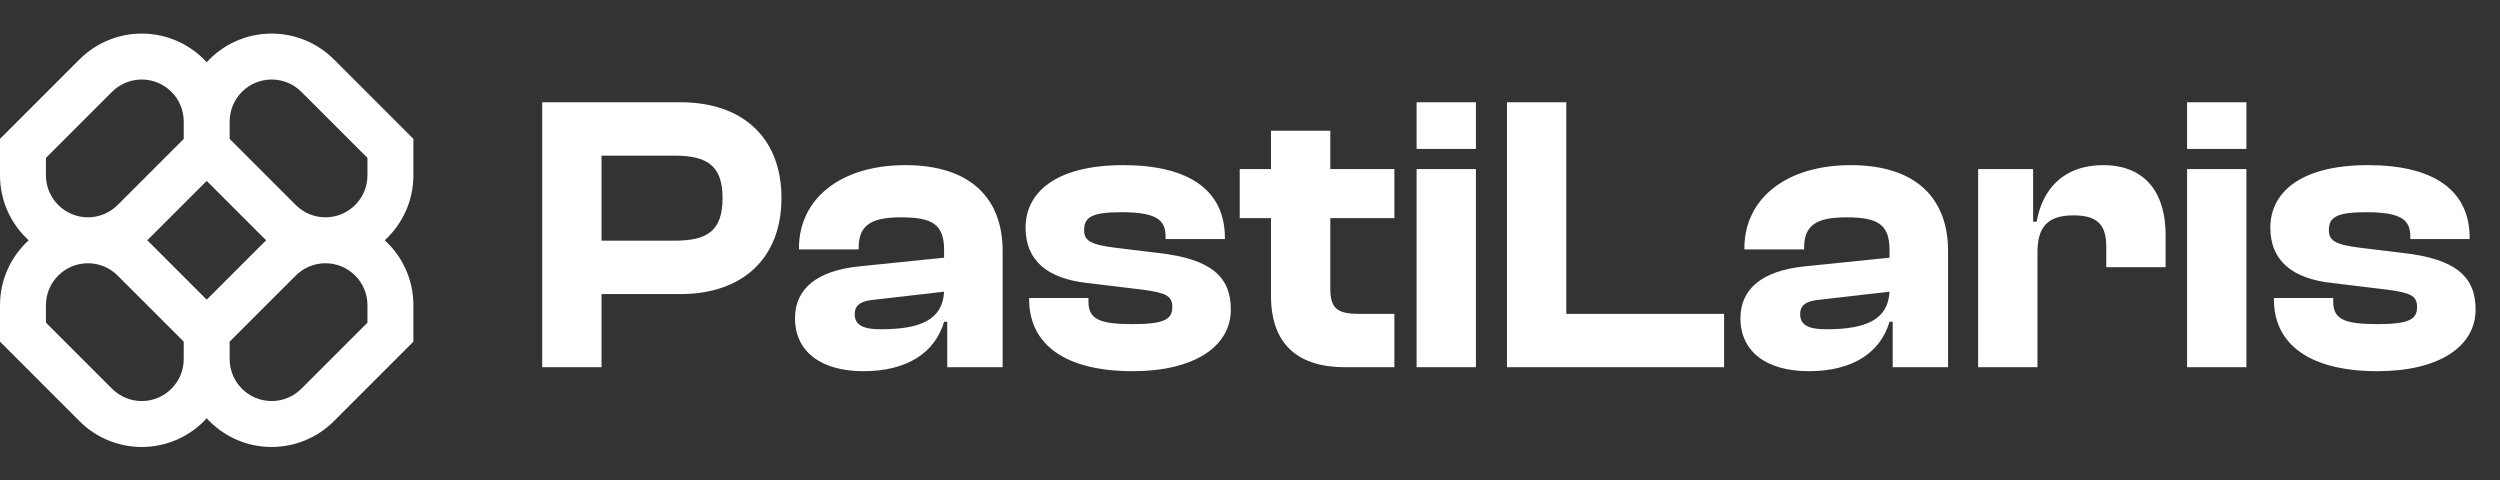
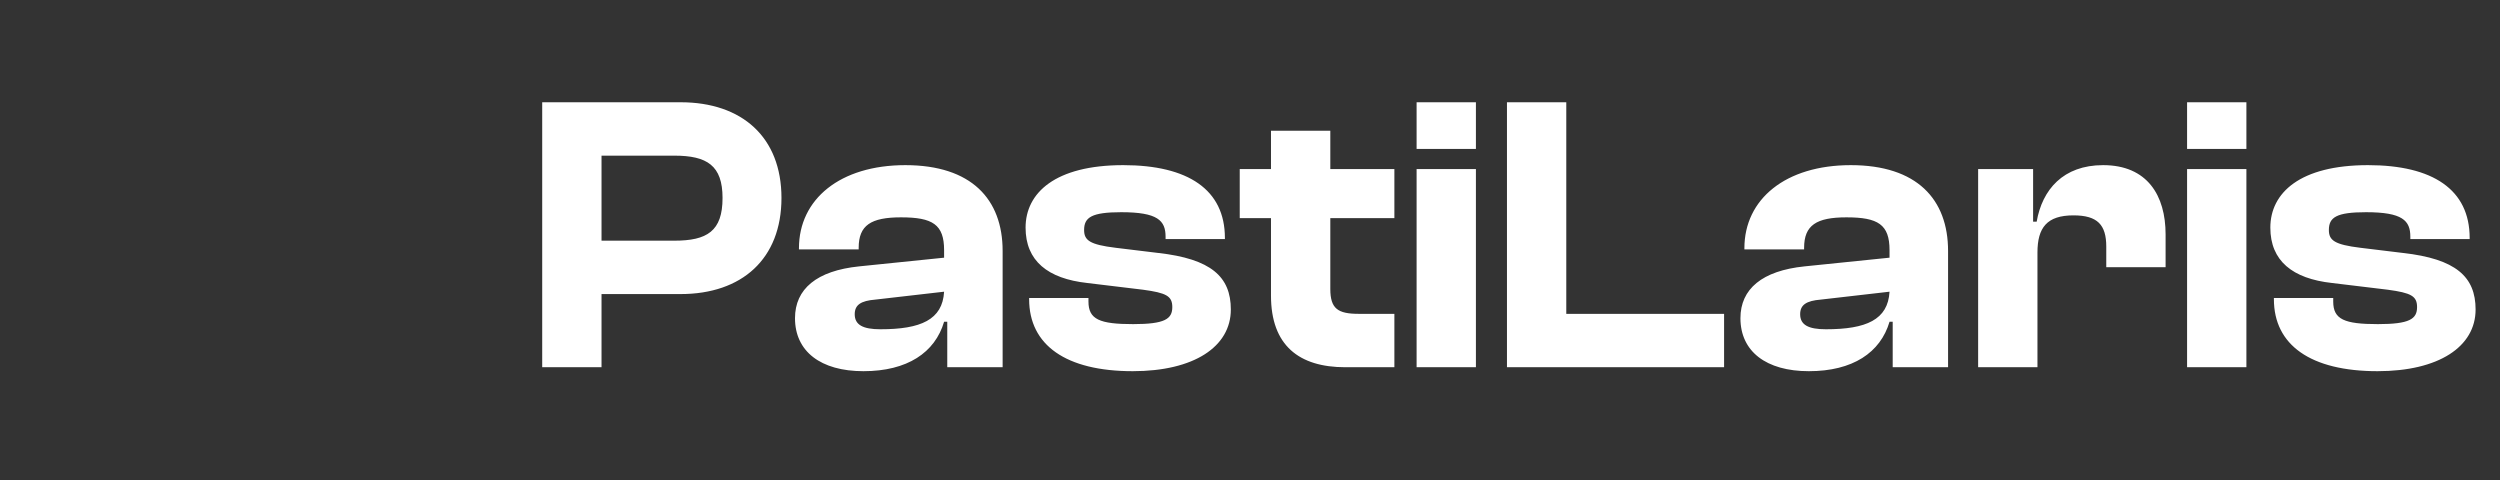
<svg xmlns="http://www.w3.org/2000/svg" width="177" height="34" viewBox="0 0 177 34" fill="none">
  <rect x="0" y="0" width="177" height="34" fill="#333333" stroke="none" />
  <g clip-path="url(#clip0_1_28)">
-     <path fill-rule="evenodd" clip-rule="evenodd" d="M10.035 2.378C8.384 2.378 6.801 3.034 5.633 4.201L0 9.834V12.413C0 14.235 0.783 15.873 2.03 17.012C0.783 18.15 0 19.789 0 21.611V24.189L5.633 29.823C6.801 30.99 8.384 31.646 10.035 31.646C11.857 31.646 13.496 30.863 14.634 29.616C15.773 30.863 17.412 31.646 19.233 31.646C20.884 31.646 22.468 30.99 23.635 29.823L29.268 24.189V21.611C29.268 19.789 28.486 18.15 27.238 17.012C28.486 15.873 29.268 14.235 29.268 12.413V9.834L23.635 4.201C22.468 3.034 20.884 2.378 19.233 2.378C17.412 2.378 15.773 3.16 14.634 4.407C13.496 3.16 11.857 2.378 10.035 2.378ZM18.848 17.012C18.778 16.948 18.709 16.882 18.641 16.814L14.634 12.807L10.627 16.814C10.559 16.882 10.491 16.948 10.42 17.012C10.491 17.076 10.559 17.142 10.627 17.209L14.634 21.216L18.641 17.209C18.709 17.142 18.778 17.076 18.848 17.012ZM16.26 24.189V25.421C16.26 27.063 17.591 28.394 19.233 28.394C20.022 28.394 20.778 28.081 21.335 27.523L26.016 22.842V21.611C26.016 19.969 24.685 18.638 23.043 18.638C22.255 18.638 21.498 18.951 20.941 19.509L16.26 24.189ZM13.008 24.189L8.327 19.509C7.77 18.951 7.014 18.638 6.225 18.638C4.583 18.638 3.252 19.969 3.252 21.611V22.842L7.933 27.523C8.49 28.081 9.247 28.394 10.035 28.394C11.677 28.394 13.008 27.063 13.008 25.421V24.189ZM13.008 8.603V9.834L8.327 14.515C7.77 15.072 7.014 15.386 6.225 15.386C4.583 15.386 3.252 14.055 3.252 12.413V11.181L7.933 6.5C8.49 5.943 9.247 5.63 10.035 5.63C11.677 5.63 13.008 6.961 13.008 8.603ZM20.941 14.515L16.26 9.834V8.603C16.26 6.961 17.591 5.63 19.233 5.63C20.022 5.63 20.778 5.943 21.335 6.5L26.016 11.181V12.413C26.016 14.055 24.685 15.386 23.043 15.386C22.255 15.386 21.498 15.072 20.941 14.515Z" fill="white" />
-   </g>
+     </g>
  <path d="M42.588 26H38.388V7.24H48.188C52.528 7.24 55.328 9.704 55.328 14.016C55.328 18.328 52.528 20.82 48.188 20.82H42.588V26ZM47.74 11.02H42.588V17.04H47.74C50.064 17.04 51.156 16.368 51.156 14.016C51.156 11.72 50.064 11.02 47.74 11.02ZM61.13 26.28C58.106 26.28 56.286 24.88 56.286 22.528C56.286 20.456 57.826 19.168 60.822 18.86L66.842 18.244V17.712C66.842 15.892 66.03 15.388 63.79 15.388C61.662 15.388 60.794 15.948 60.794 17.544V17.656H56.566V17.572C56.566 14.1 59.478 11.692 64.098 11.692C68.774 11.692 70.986 14.1 70.986 17.768V26H67.066V22.78H66.842C66.198 24.964 64.238 26.28 61.13 26.28ZM60.514 22.248C60.514 23.004 61.102 23.312 62.334 23.312C65.19 23.312 66.73 22.64 66.842 20.652L61.97 21.212C60.962 21.296 60.514 21.576 60.514 22.248ZM80.199 26.28C75.467 26.28 72.863 24.432 72.863 21.184V21.1H77.063V21.352C77.063 22.612 77.847 22.948 80.227 22.948C82.467 22.948 82.999 22.584 82.999 21.744C82.999 20.96 82.579 20.736 80.927 20.512L76.979 20.036C74.179 19.728 72.611 18.468 72.611 16.116C72.611 13.652 74.711 11.692 79.527 11.692C84.119 11.692 86.723 13.428 86.723 16.844V16.928H82.523V16.76C82.523 15.612 81.963 15.024 79.387 15.024C77.287 15.024 76.755 15.388 76.755 16.284C76.755 17.012 77.147 17.32 78.995 17.544L81.991 17.908C85.743 18.328 87.143 19.588 87.143 21.912C87.143 24.544 84.539 26.28 80.199 26.28ZM98.722 26H95.249C91.974 26 89.986 24.46 89.986 20.932V15.444H87.773V11.972H89.986V9.256H94.186V11.972H98.722V15.444H94.186V20.456C94.186 21.856 94.718 22.22 96.201 22.22H98.722V26ZM104.495 10.544H100.295V7.24H104.495V10.544ZM104.495 26H100.295V11.972H104.495V26ZM122.065 26H106.693V7.24H110.893V22.22H122.065V26ZM128.067 26.28C125.043 26.28 123.223 24.88 123.223 22.528C123.223 20.456 124.763 19.168 127.759 18.86L133.779 18.244V17.712C133.779 15.892 132.967 15.388 130.727 15.388C128.599 15.388 127.731 15.948 127.731 17.544V17.656H123.503V17.572C123.503 14.1 126.415 11.692 131.035 11.692C135.711 11.692 137.923 14.1 137.923 17.768V26H134.003V22.78H133.779C133.135 24.964 131.175 26.28 128.067 26.28ZM127.451 22.248C127.451 23.004 128.039 23.312 129.271 23.312C132.127 23.312 133.667 22.64 133.779 20.652L128.907 21.212C127.899 21.296 127.451 21.576 127.451 22.248ZM144.252 26H140.052V11.972H143.944V15.696H144.196C144.588 13.428 146.072 11.692 148.9 11.692C152.036 11.692 153.324 13.848 153.324 16.592V18.916H149.124V17.46C149.124 15.92 148.508 15.248 146.8 15.248C144.924 15.248 144.252 16.116 144.252 17.88V26ZM159.045 10.544H154.845V7.24H159.045V10.544ZM159.045 26H154.845V11.972H159.045V26ZM168.328 26.28C163.596 26.28 160.992 24.432 160.992 21.184V21.1H165.192V21.352C165.192 22.612 165.976 22.948 168.356 22.948C170.596 22.948 171.128 22.584 171.128 21.744C171.128 20.96 170.708 20.736 169.056 20.512L165.108 20.036C162.308 19.728 160.74 18.468 160.74 16.116C160.74 13.652 162.84 11.692 167.656 11.692C172.248 11.692 174.852 13.428 174.852 16.844V16.928H170.652V16.76C170.652 15.612 170.092 15.024 167.516 15.024C165.416 15.024 164.884 15.388 164.884 16.284C164.884 17.012 165.276 17.32 167.124 17.544L170.12 17.908C173.872 18.328 175.272 19.588 175.272 21.912C175.272 24.544 172.668 26.28 168.328 26.28Z" fill="white" />
  <defs>
    <clipPath id="clip0_1_28">
-       <rect width="29.268" height="30" fill="white" transform="translate(0 2)" />
-     </clipPath>
+       </clipPath>
  </defs>
</svg>